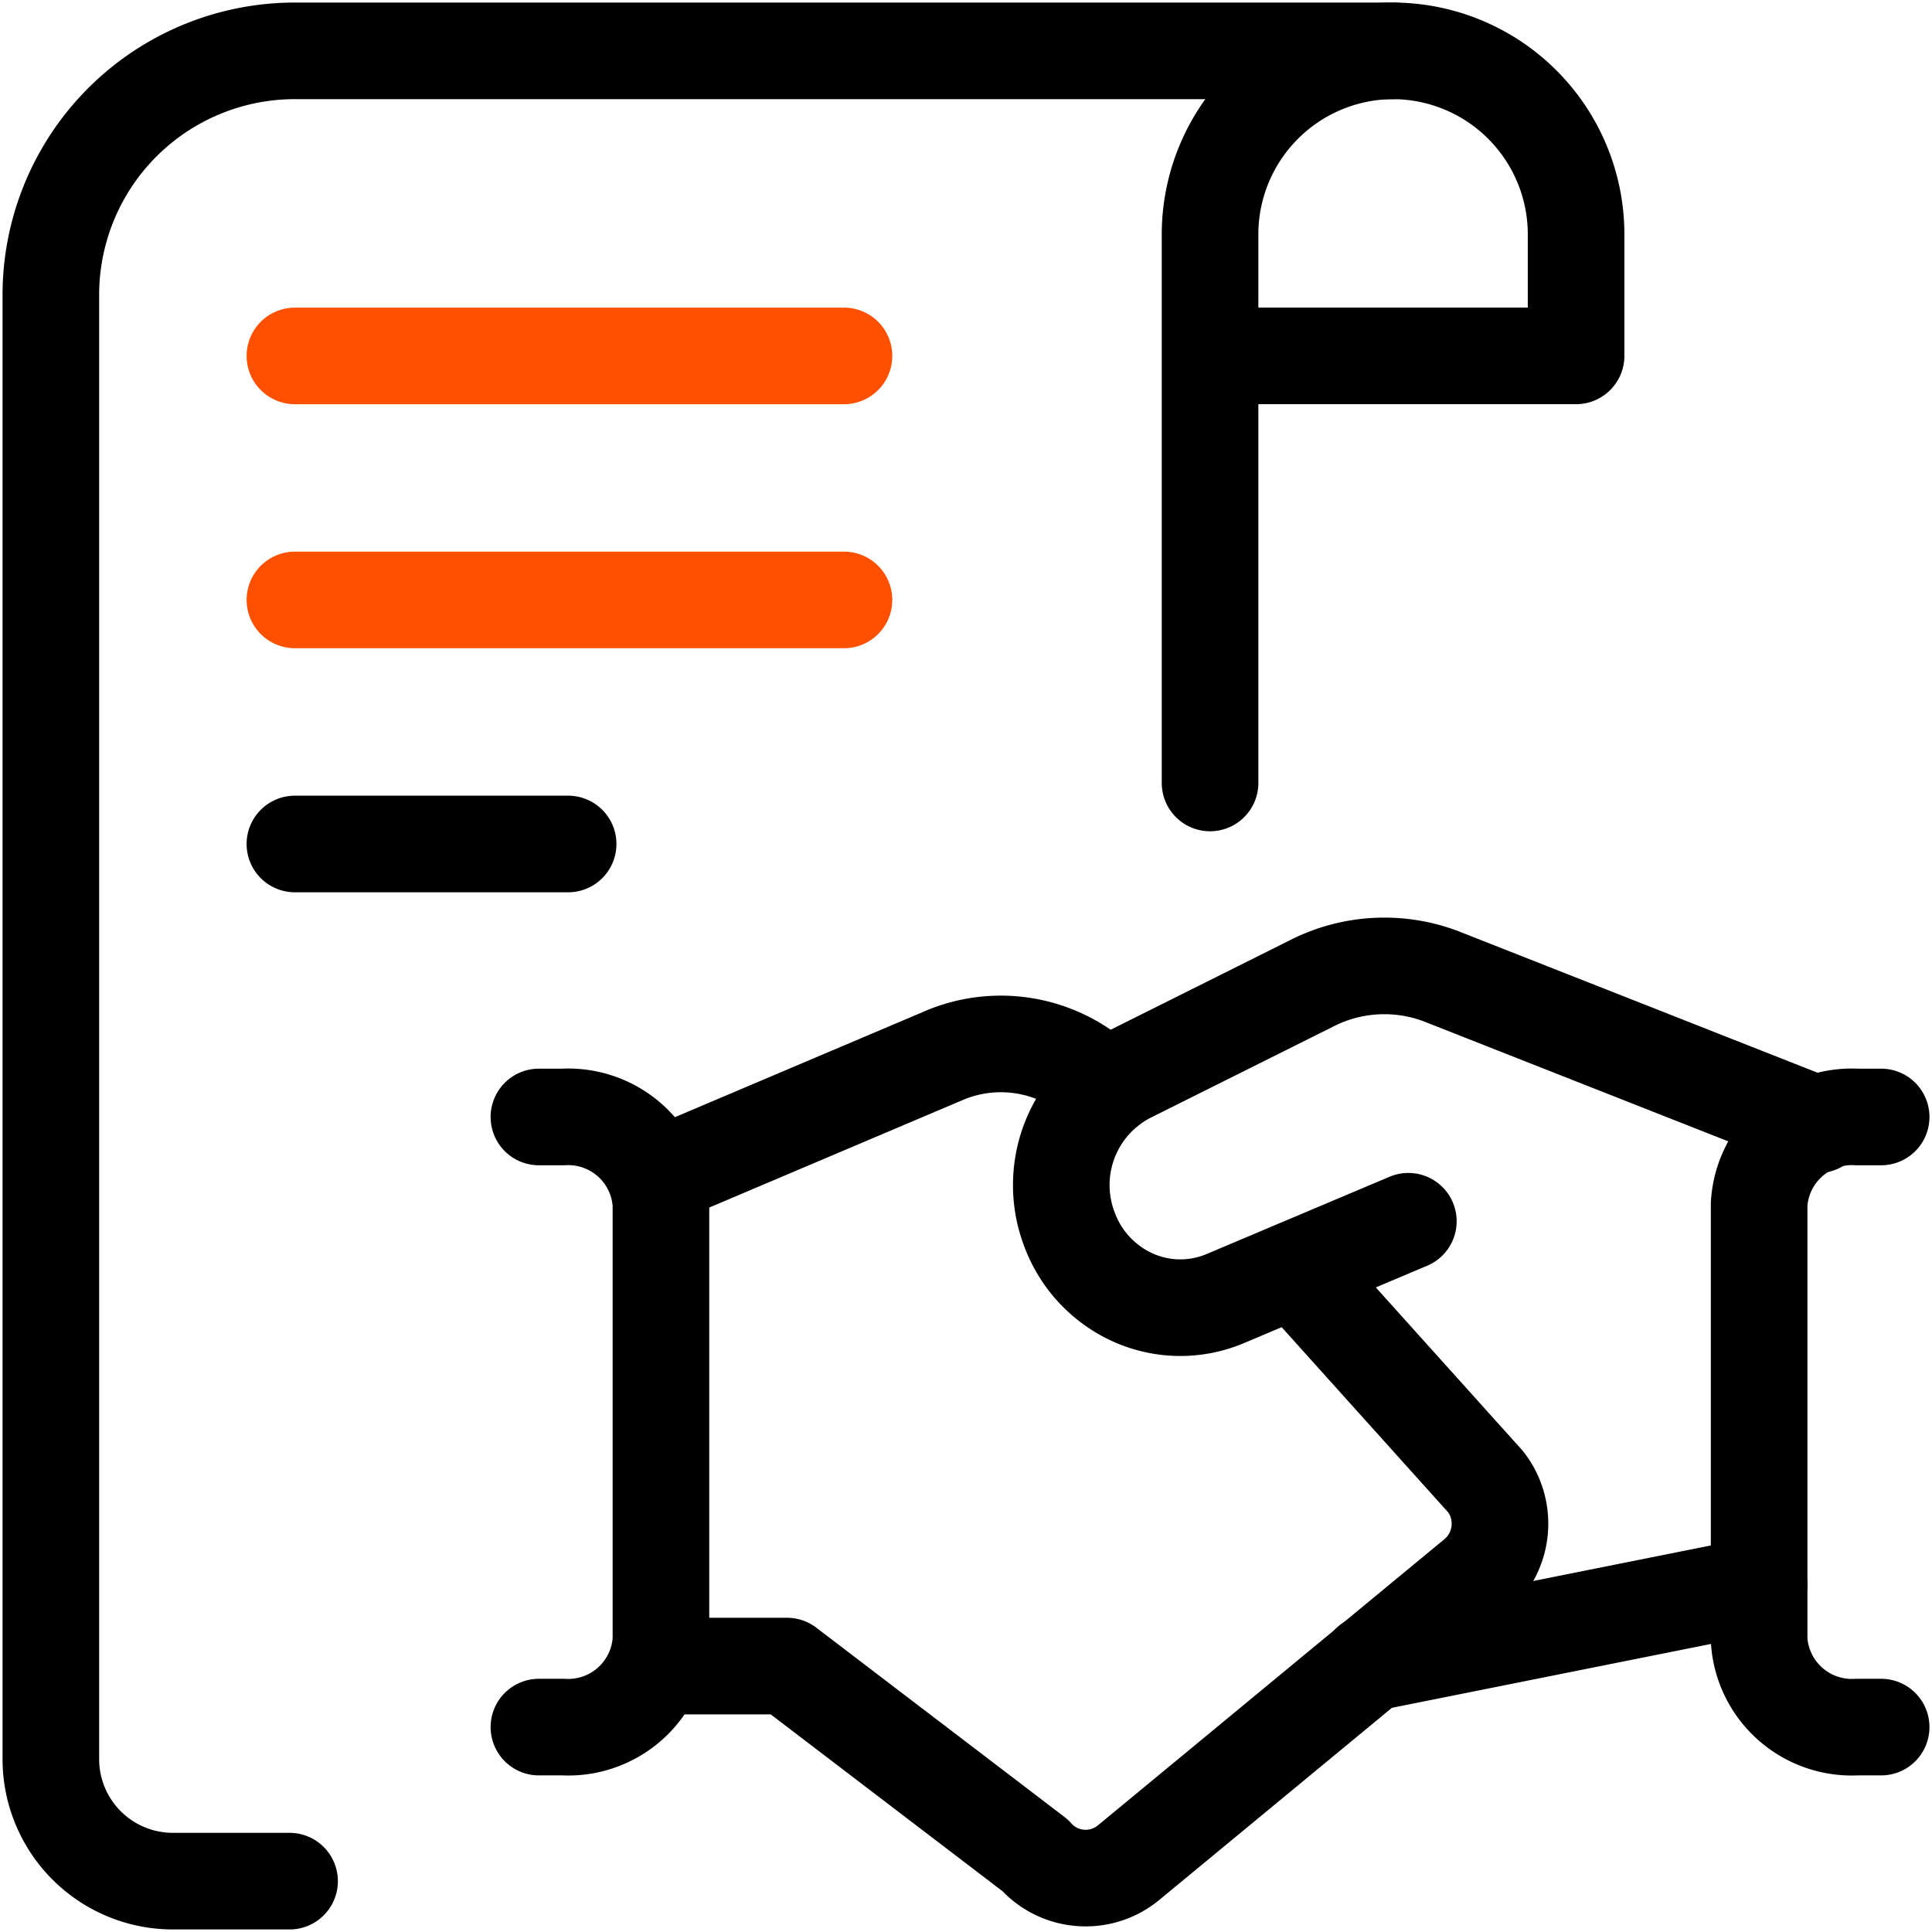
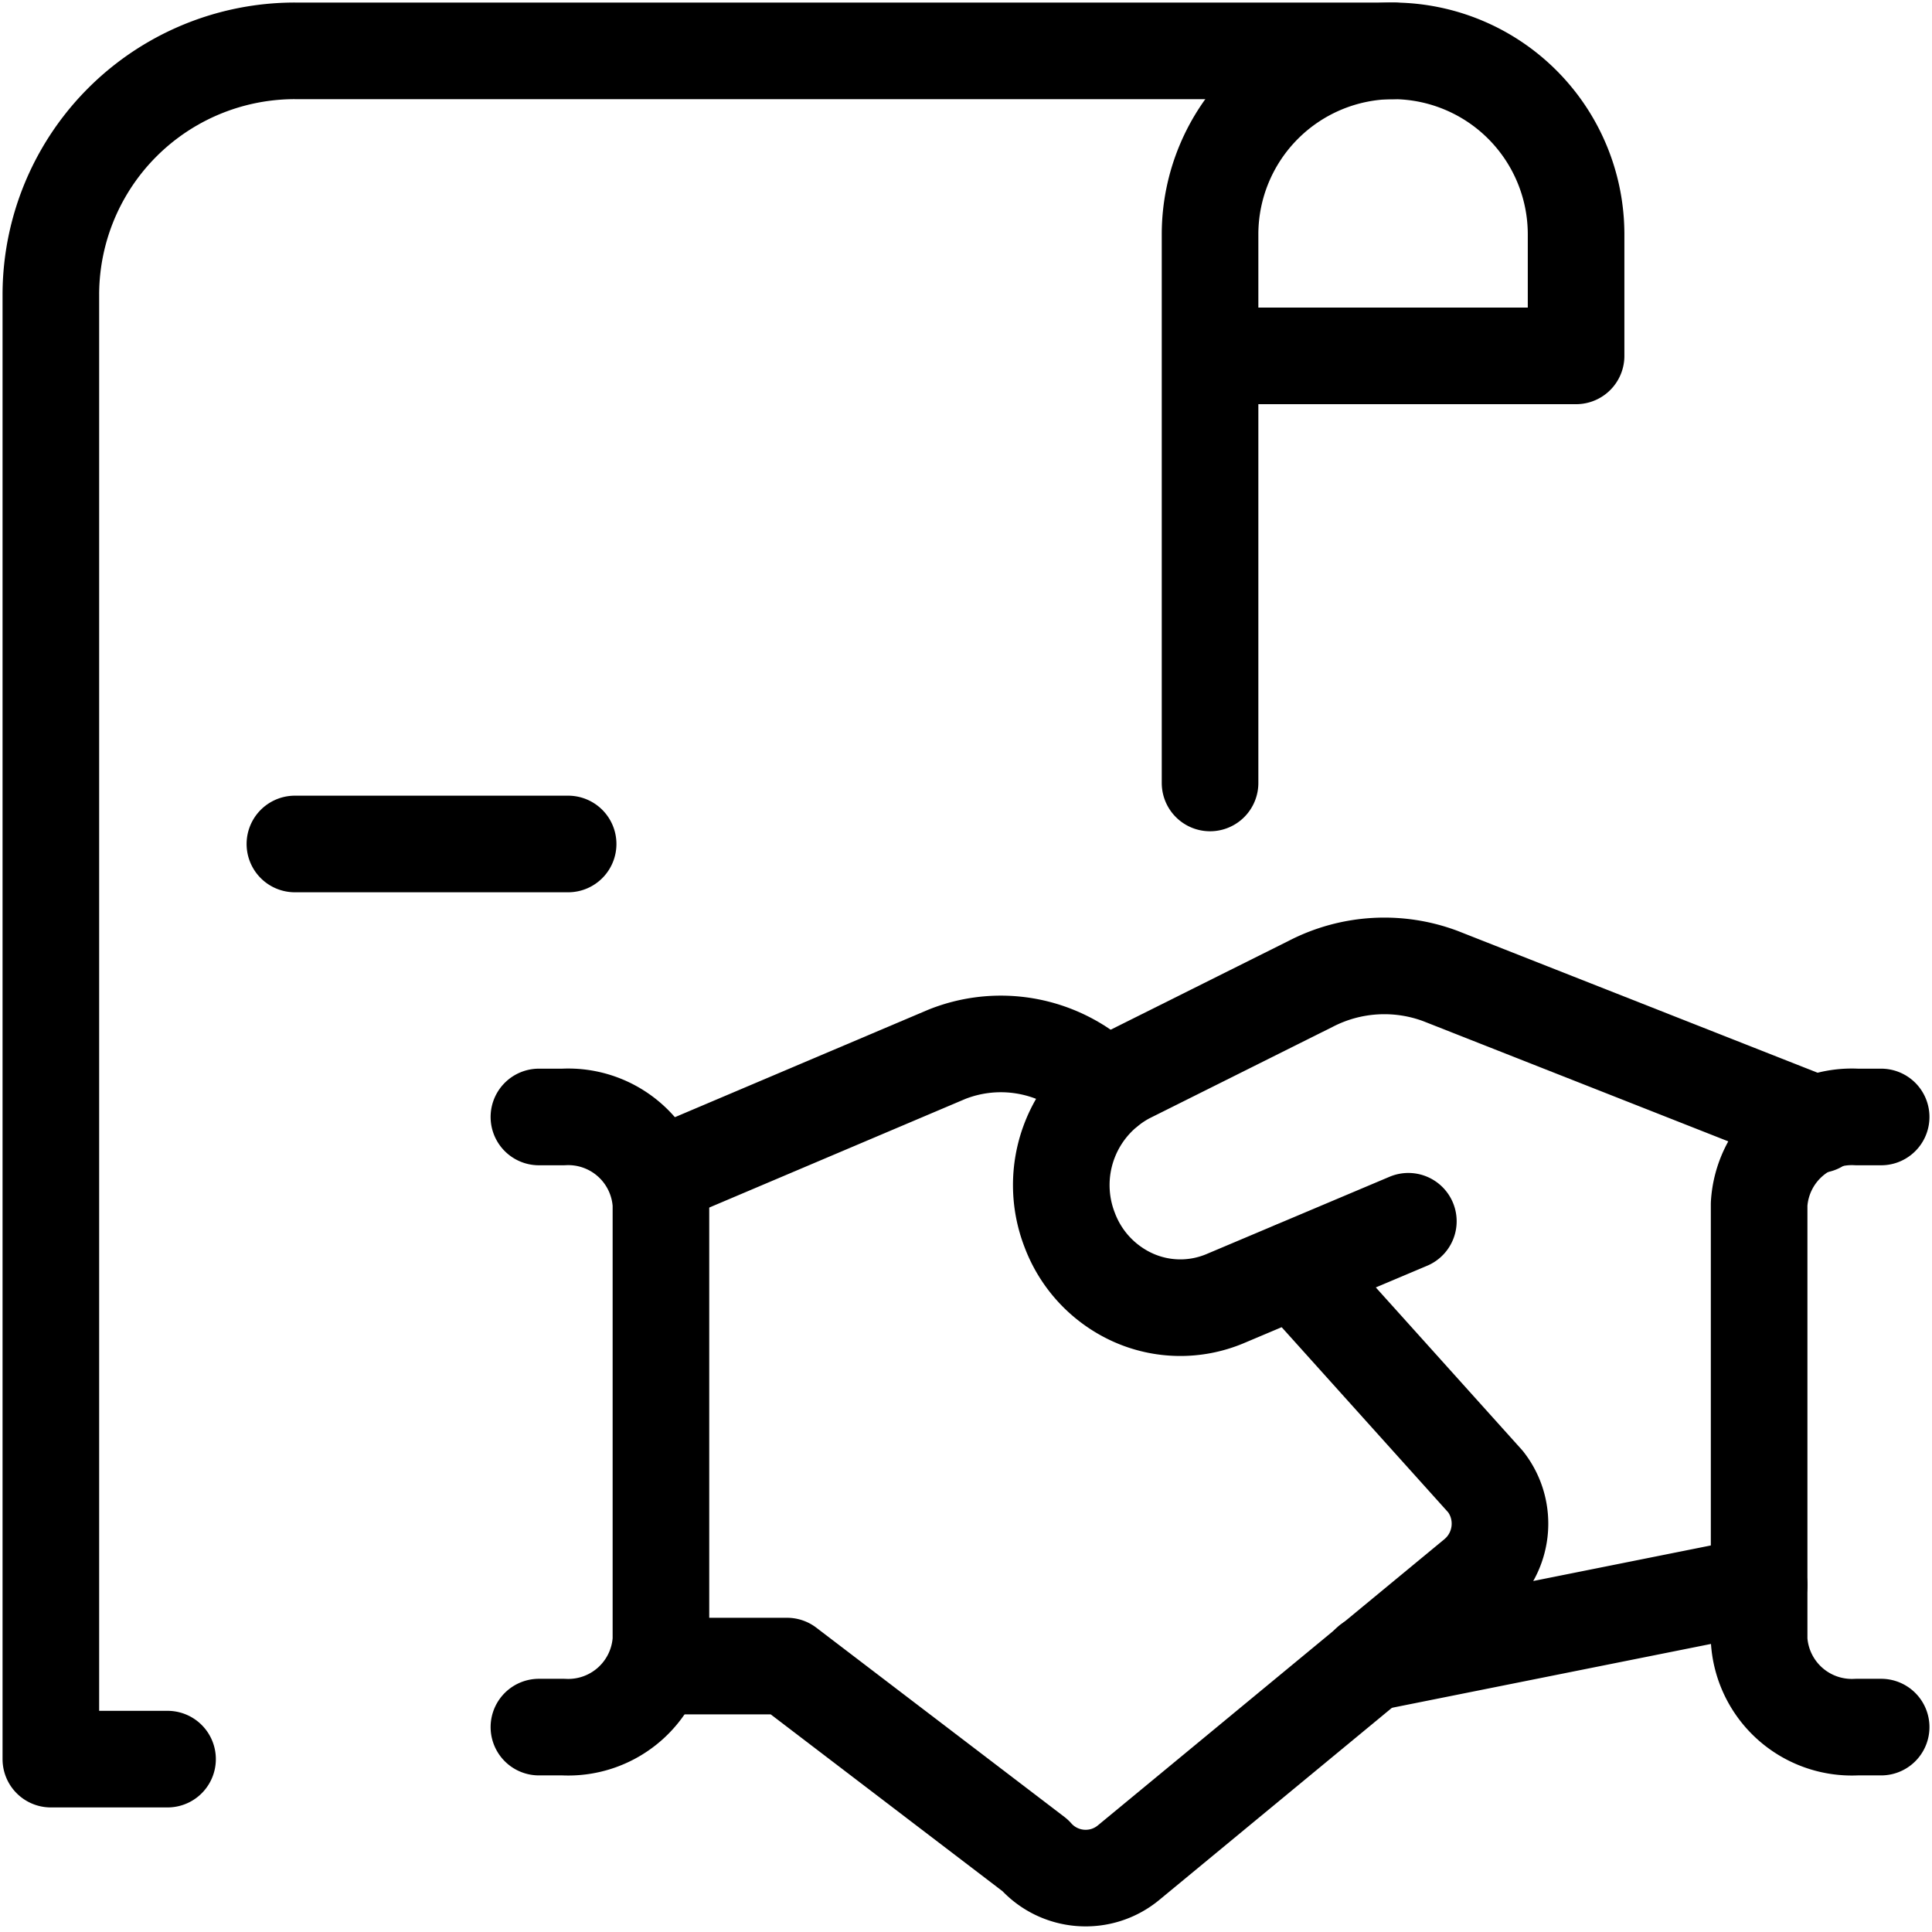
<svg xmlns="http://www.w3.org/2000/svg" width="50" height="50">
  <g stroke-width="2.5" fill="none" fill-rule="evenodd" stroke-linecap="round" stroke-linejoin="round">
-     <path d="M36.053 1.316H7.632a6.315 6.315 0 00-6.316 6.316v37.894a3.159 3.159 0 003.158 3.158h3.02" stroke="#000" />
-     <path stroke="#FF5000" d="M7.632 9.211h14.21M7.632 15.526h14.21" />
+     <path d="M36.053 1.316H7.632a6.315 6.315 0 00-6.316 6.316v37.894h3.02" stroke="#000" />
    <path stroke="#000" d="M7.632 21.842h7.071M31.316 20.263V6.053a4.752 4.752 0 014.737-4.737h0a4.75 4.75 0 014.736 4.737V9.21h-9.473M45.526 41.021l-10.078 2.017M36.448 31.606l-4.757 2.009a2.99 2.99 0 01-2.363-.032 3.12 3.12 0 01-1.644-1.75 3.212 3.212 0 011.487-4l4.755-2.374a4.147 4.147 0 013.356-.198l9.766 3.848" />
    <path d="M17 43.118h3.368l6.42 4.897c.623.705 1.694.79 2.42.19l8.969-7.407c.737-.61.857-1.695.271-2.45l-4.94-5.493M28.655 28.17l-.52-.42a3.77 3.77 0 00-3.632-.464l-7.516 3.188" stroke="#000" />
    <path d="M13.947 44.697h.632a2.403 2.403 0 002.526-2.255v-11.28a2.403 2.403 0 00-2.526-2.255h-.632M48.684 44.697h-.631a2.403 2.403 0 01-2.527-2.255v-11.28a2.403 2.403 0 012.527-2.255h.631" stroke="#000" />
  </g>
</svg>